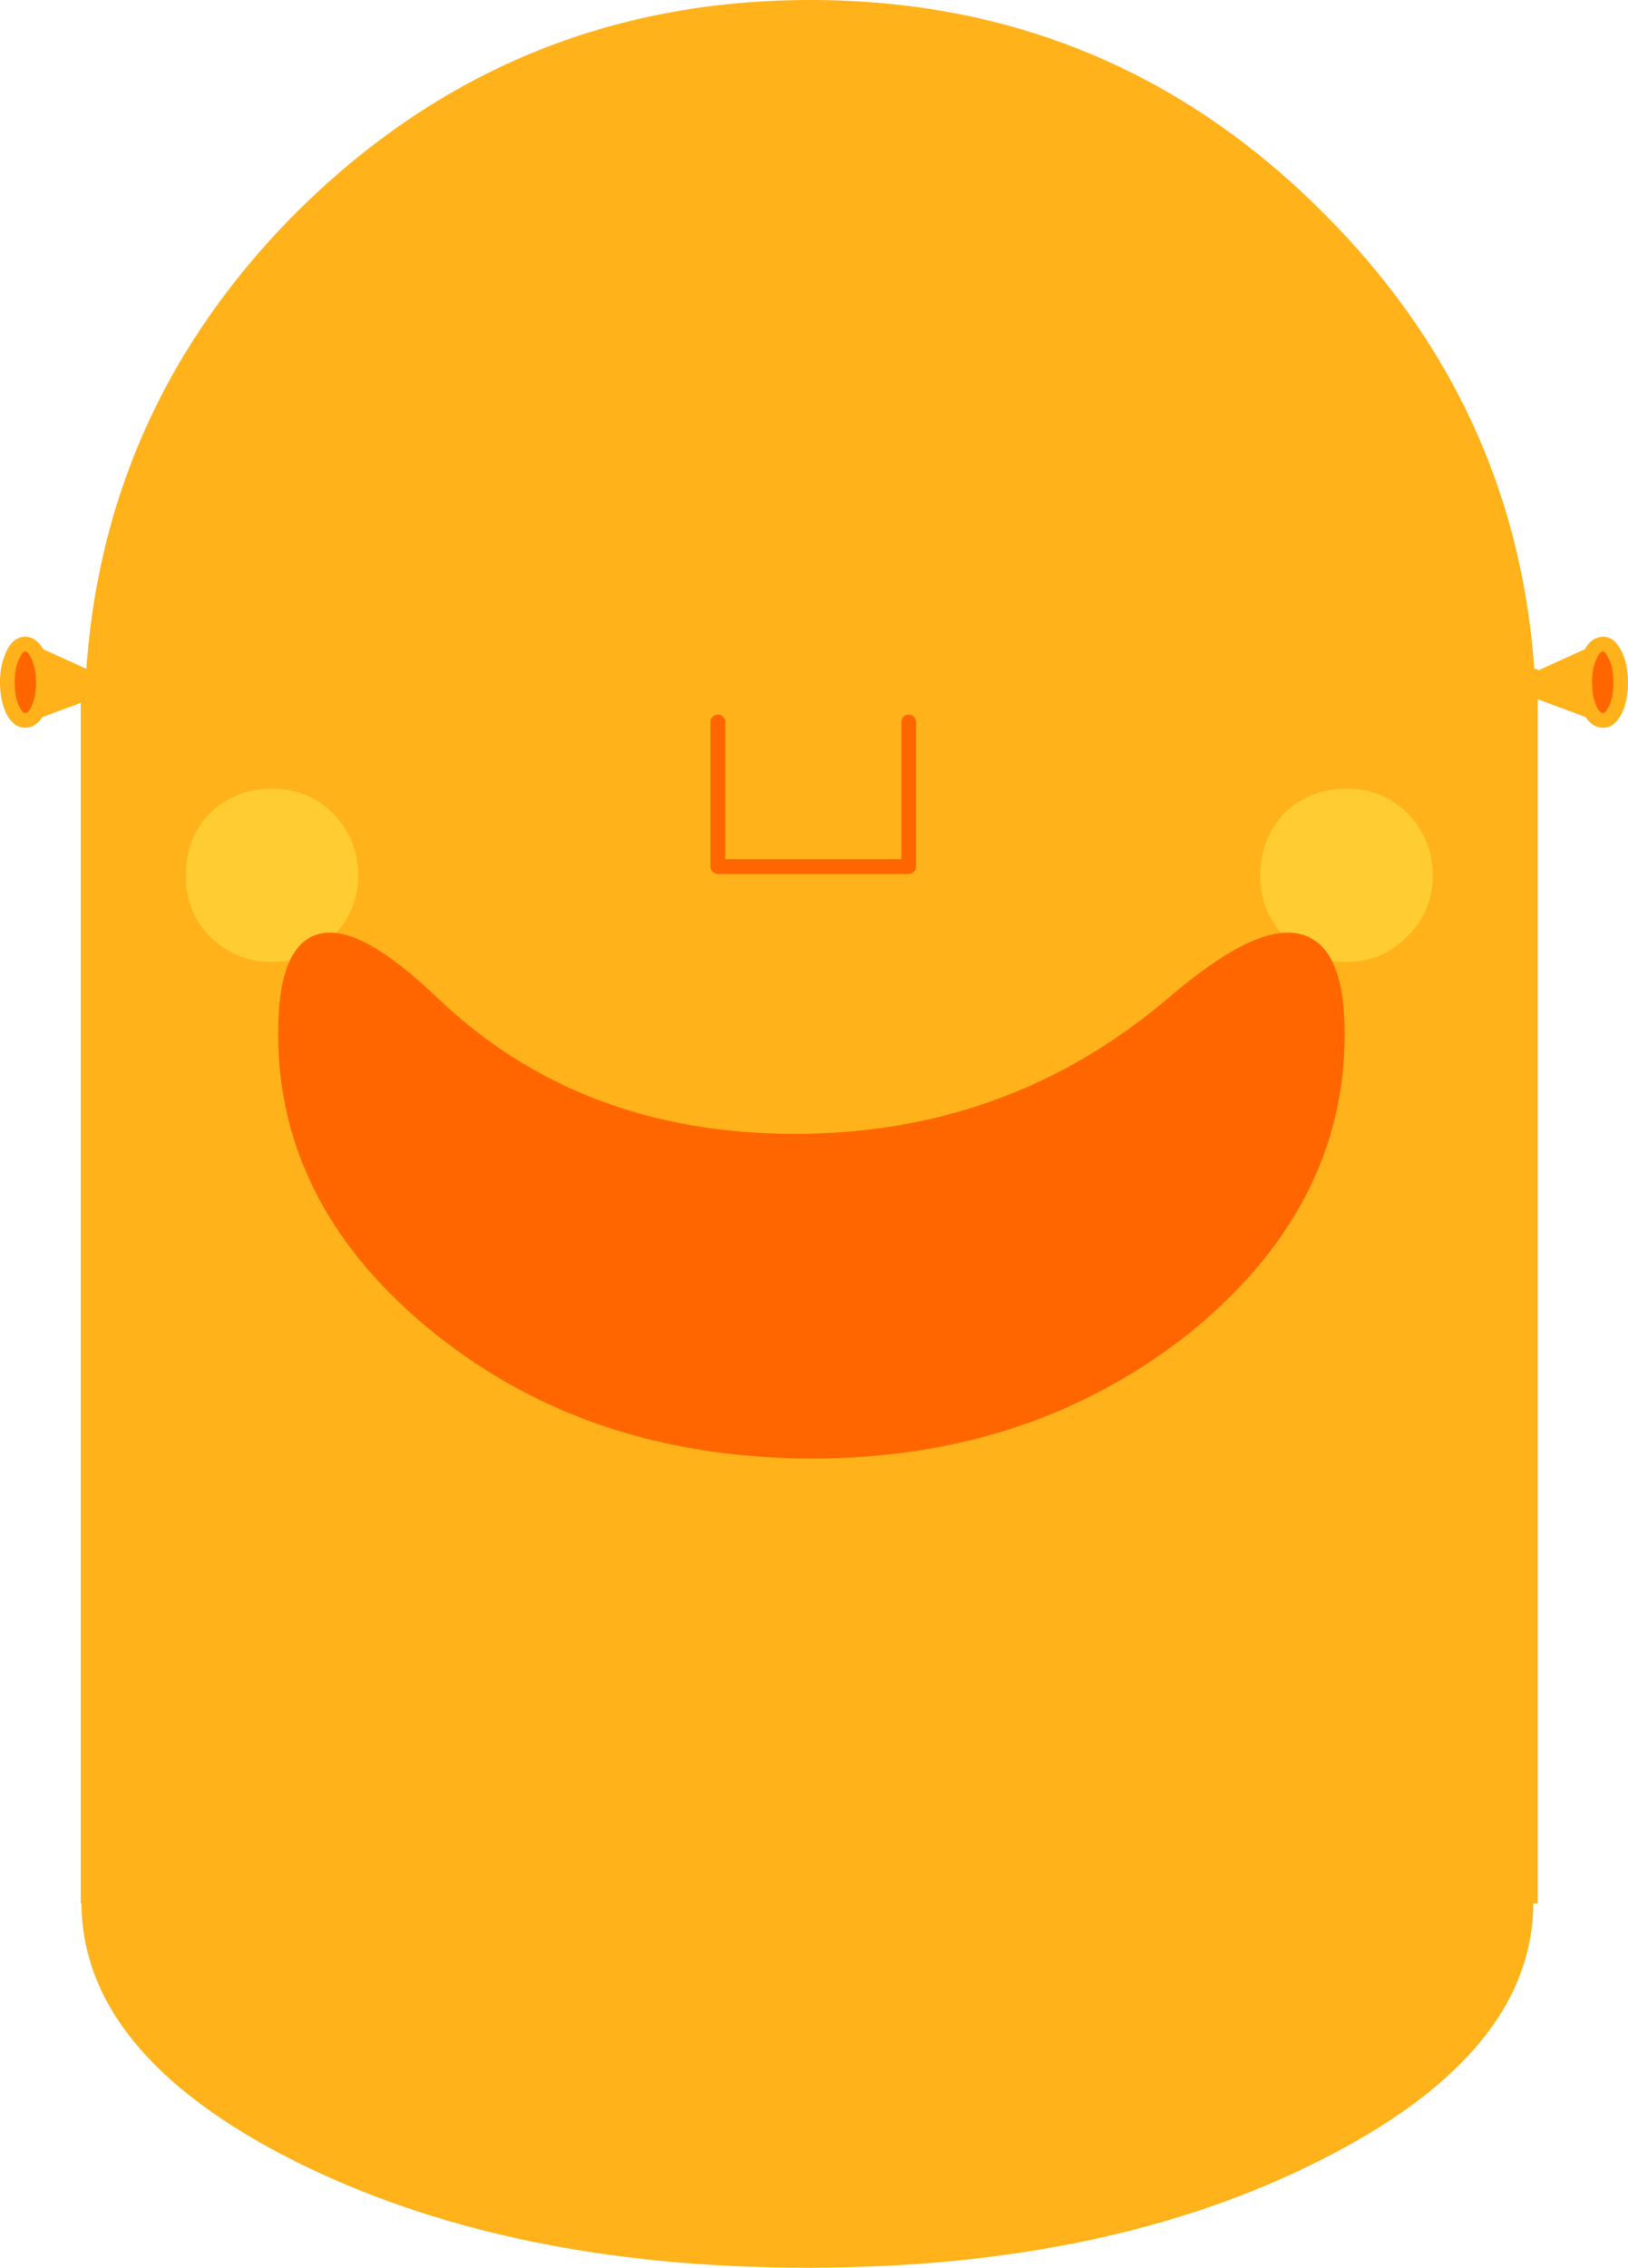
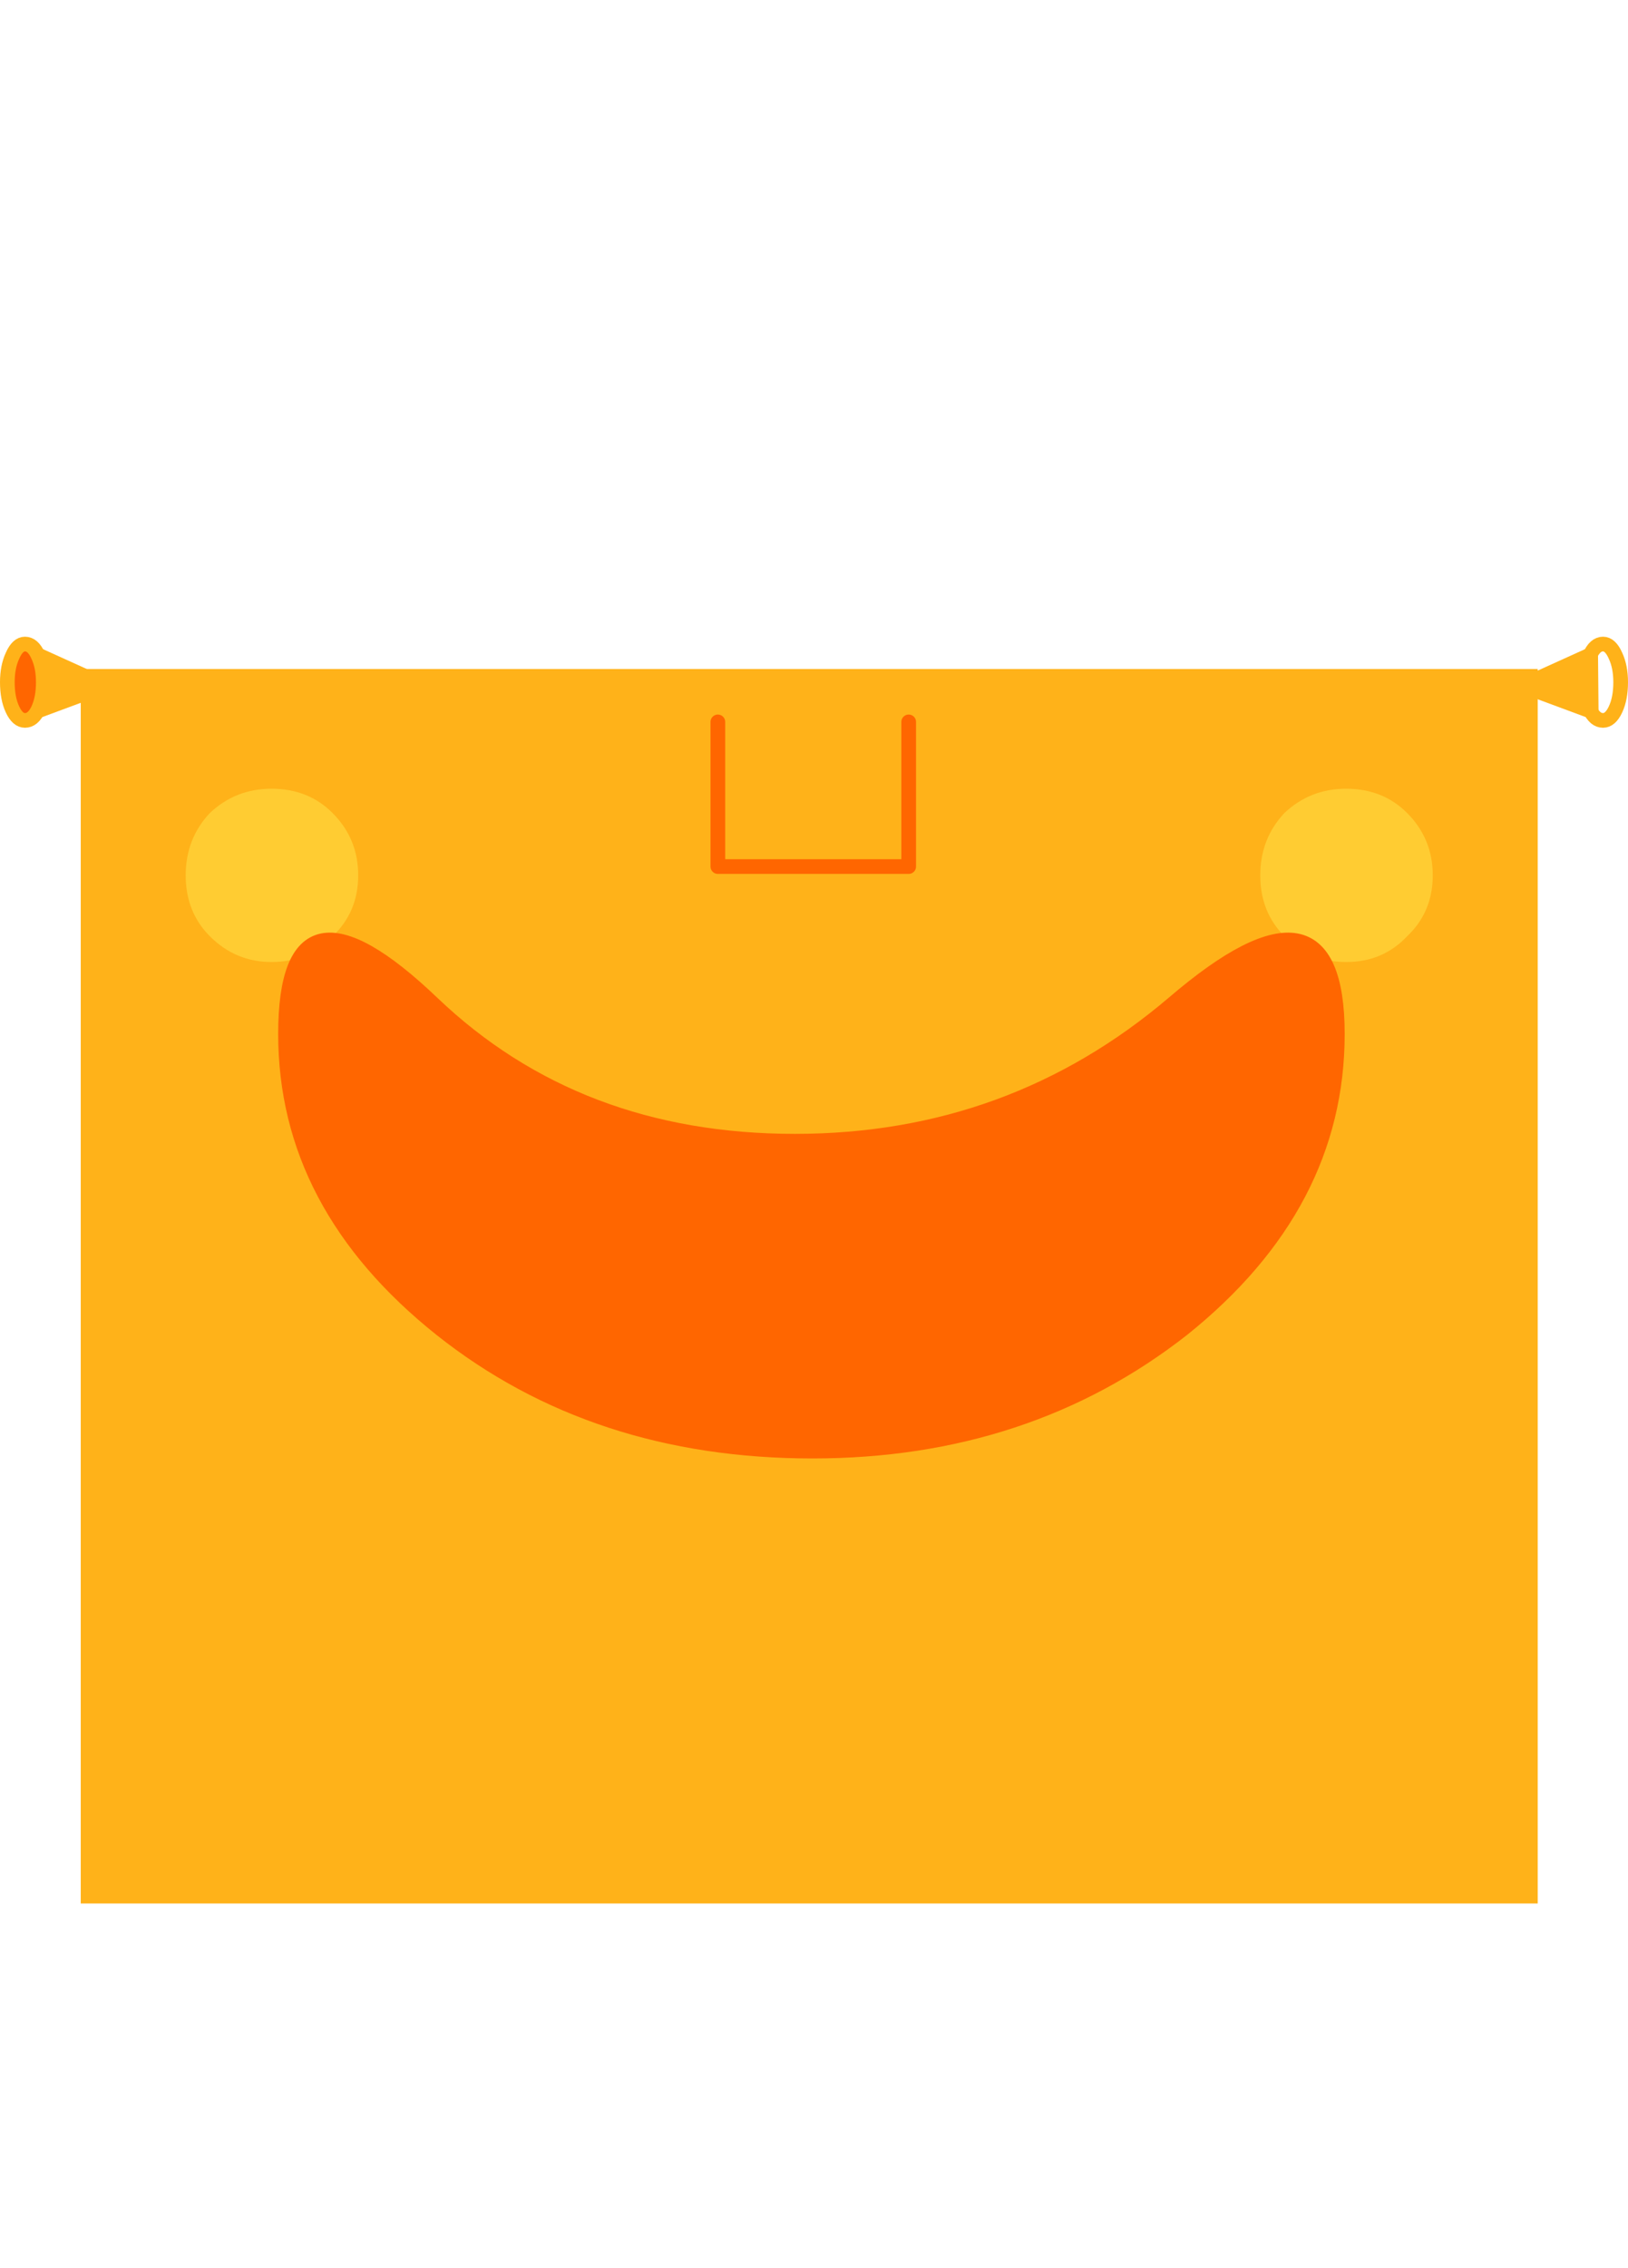
<svg xmlns="http://www.w3.org/2000/svg" height="154.4px" width="110.9px">
  <g transform="matrix(1.0, 0.0, 0.0, 1.0, 0.5, 0.0)">
    <path d="M104.25 129.6 L5.0 129.6 5.0 45.55 104.25 45.55 104.25 129.6" fill="#ffb219" fill-rule="evenodd" stroke="none" />
-     <path d="M19.7 14.45 Q34.25 0.0 54.7 0.0 75.15 0.0 89.6 14.45 104.15 28.95 104.15 49.45 104.15 69.9 89.6 84.35 75.15 98.85 54.7 98.85 34.25 98.85 19.7 84.35 5.25 69.9 5.25 49.45 5.25 28.95 19.7 14.45" fill="#ffb219" fill-rule="evenodd" stroke="none" />
    <path d="M7.95 46.7 L7.7 46.85 1.5 49.15 1.55 43.8 7.95 46.7" fill="#ffb219" fill-rule="evenodd" stroke="none" />
    <path d="M2.1 48.3 Q1.75 49.05 1.2 49.05 0.7 49.05 0.35 48.3 0.0 47.55 0.0 46.45 0.0 45.4 0.35 44.65 0.7 43.85 1.2 43.85 1.75 43.85 2.1 44.65 2.45 45.4 2.45 46.45 2.45 47.55 2.1 48.3" fill="#ff6600" fill-rule="evenodd" stroke="none" />
    <path d="M2.1 48.3 Q1.75 49.05 1.2 49.05 0.7 49.05 0.35 48.3 0.0 47.55 0.0 46.45 0.0 45.4 0.35 44.65 0.7 43.85 1.2 43.85 1.75 43.85 2.1 44.65 2.45 45.4 2.45 46.45 2.45 47.55 2.1 48.3 Z" fill="none" stroke="#ffb219" stroke-linecap="round" stroke-linejoin="round" stroke-width="1.0" />
    <path d="M101.95 46.7 L102.2 46.85 108.4 49.15 108.35 43.8 101.95 46.7" fill="#ffb219" fill-rule="evenodd" stroke="none" />
-     <path d="M107.8 48.3 Q108.15 49.05 108.7 49.05 109.2 49.05 109.55 48.3 109.9 47.55 109.9 46.45 109.9 45.4 109.55 44.65 109.2 43.85 108.7 43.85 108.15 43.85 107.8 44.65 107.45 45.4 107.45 46.45 107.45 47.55 107.8 48.3" fill="#ff6600" fill-rule="evenodd" stroke="none" />
    <path d="M107.8 48.3 Q108.15 49.05 108.7 49.05 109.2 49.05 109.55 48.3 109.9 47.55 109.9 46.45 109.9 45.4 109.55 44.65 109.2 43.85 108.7 43.85 108.15 43.85 107.8 44.65 107.45 45.4 107.45 46.45 107.45 47.55 107.8 48.3 Z" fill="none" stroke="#ffb219" stroke-linecap="round" stroke-linejoin="round" stroke-width="1.0" />
-     <path d="M19.5 111.9 Q34.05 104.65 54.5 104.65 74.95 104.65 89.4 111.9 103.95 119.2 103.95 129.5 103.95 139.8 89.4 147.1 74.95 154.4 54.5 154.4 34.05 154.4 19.5 147.1 5.05 139.8 5.05 129.5 5.05 119.2 19.5 111.9" fill="#ffb219" fill-rule="evenodd" stroke="none" />
    <path d="M48.4 49.15 L61.4 49.15 61.4 59.0 48.4 59.0 48.4 49.15" fill="#ffb219" fill-rule="evenodd" stroke="none" />
    <path d="M61.4 49.15 L61.4 59.0 48.4 59.0 48.4 49.15" fill="none" stroke="#ff6600" stroke-linecap="round" stroke-linejoin="round" stroke-width="1.0" />
    <path d="M95.35 63.75 Q93.7 65.5 91.2 65.5 88.75 65.5 87.0 63.75 85.35 62.1 85.35 59.6 85.35 57.1 87.0 55.35 88.75 53.7 91.2 53.7 93.7 53.7 95.35 55.35 97.1 57.1 97.1 59.6 97.1 62.1 95.35 63.75" fill="#ffcc32" fill-rule="evenodd" stroke="none" />
    <path d="M22.15 63.75 Q20.5 65.5 18.0 65.5 15.55 65.5 13.8 63.75 12.15 62.1 12.15 59.6 12.15 57.1 13.8 55.35 15.55 53.7 18.0 53.7 20.5 53.7 22.15 55.35 23.9 57.1 23.9 59.6 23.9 62.1 22.15 63.75" fill="#ffcc32" fill-rule="evenodd" stroke="none" />
    <path d="M79.45 68.3 Q90.6 58.75 90.6 70.4 90.6 82.05 80.05 90.5 69.45 98.8 54.85 98.8 40.0 98.8 29.55 90.5 18.95 82.05 18.95 70.4 18.95 58.75 28.95 68.3 38.8 77.7 53.65 77.7 68.4 77.7 79.45 68.3" fill="#ff6600" fill-rule="evenodd" stroke="none" />
    <path d="M79.45 68.3 Q90.6 58.75 90.6 70.4 90.6 82.05 80.05 90.5 69.45 98.8 54.85 98.8 40.0 98.8 29.55 90.5 18.95 82.05 18.95 70.4 18.95 58.75 28.95 68.3 38.8 77.7 53.65 77.7 68.4 77.7 79.45 68.3 Z" fill="none" stroke="#ff6600" stroke-linecap="round" stroke-linejoin="round" stroke-width="1.0" />
  </g>
</svg>